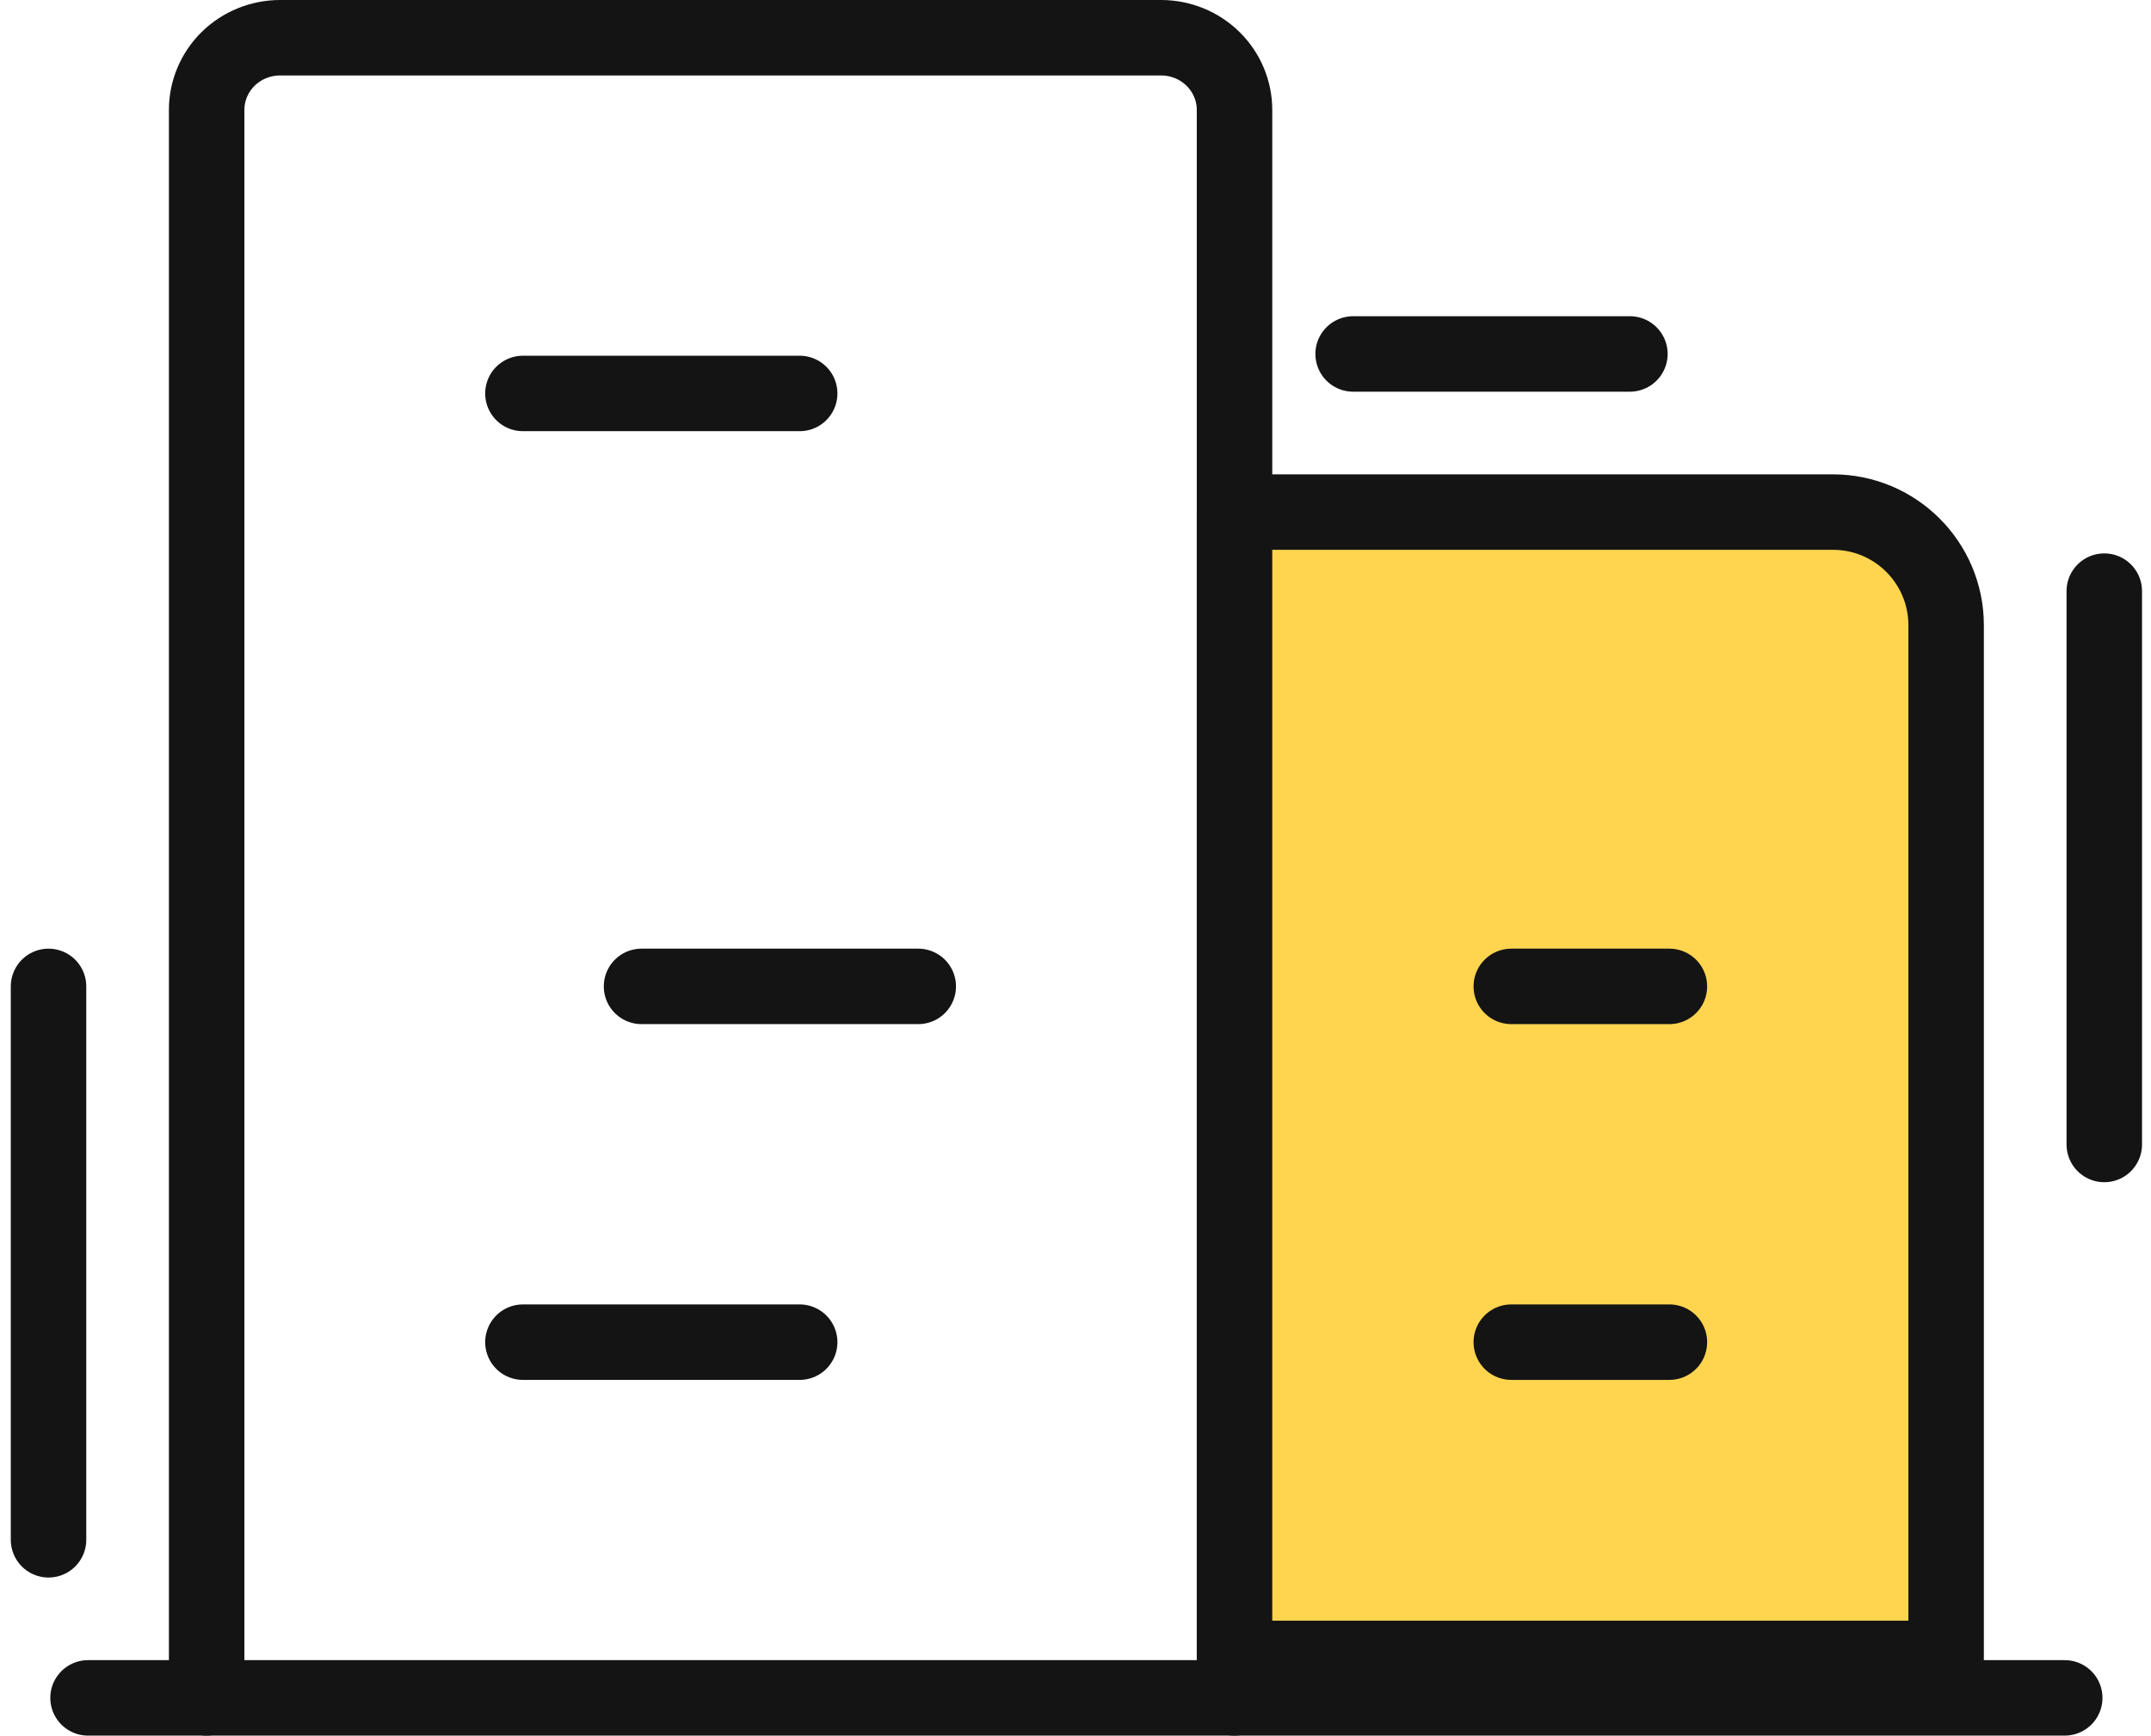
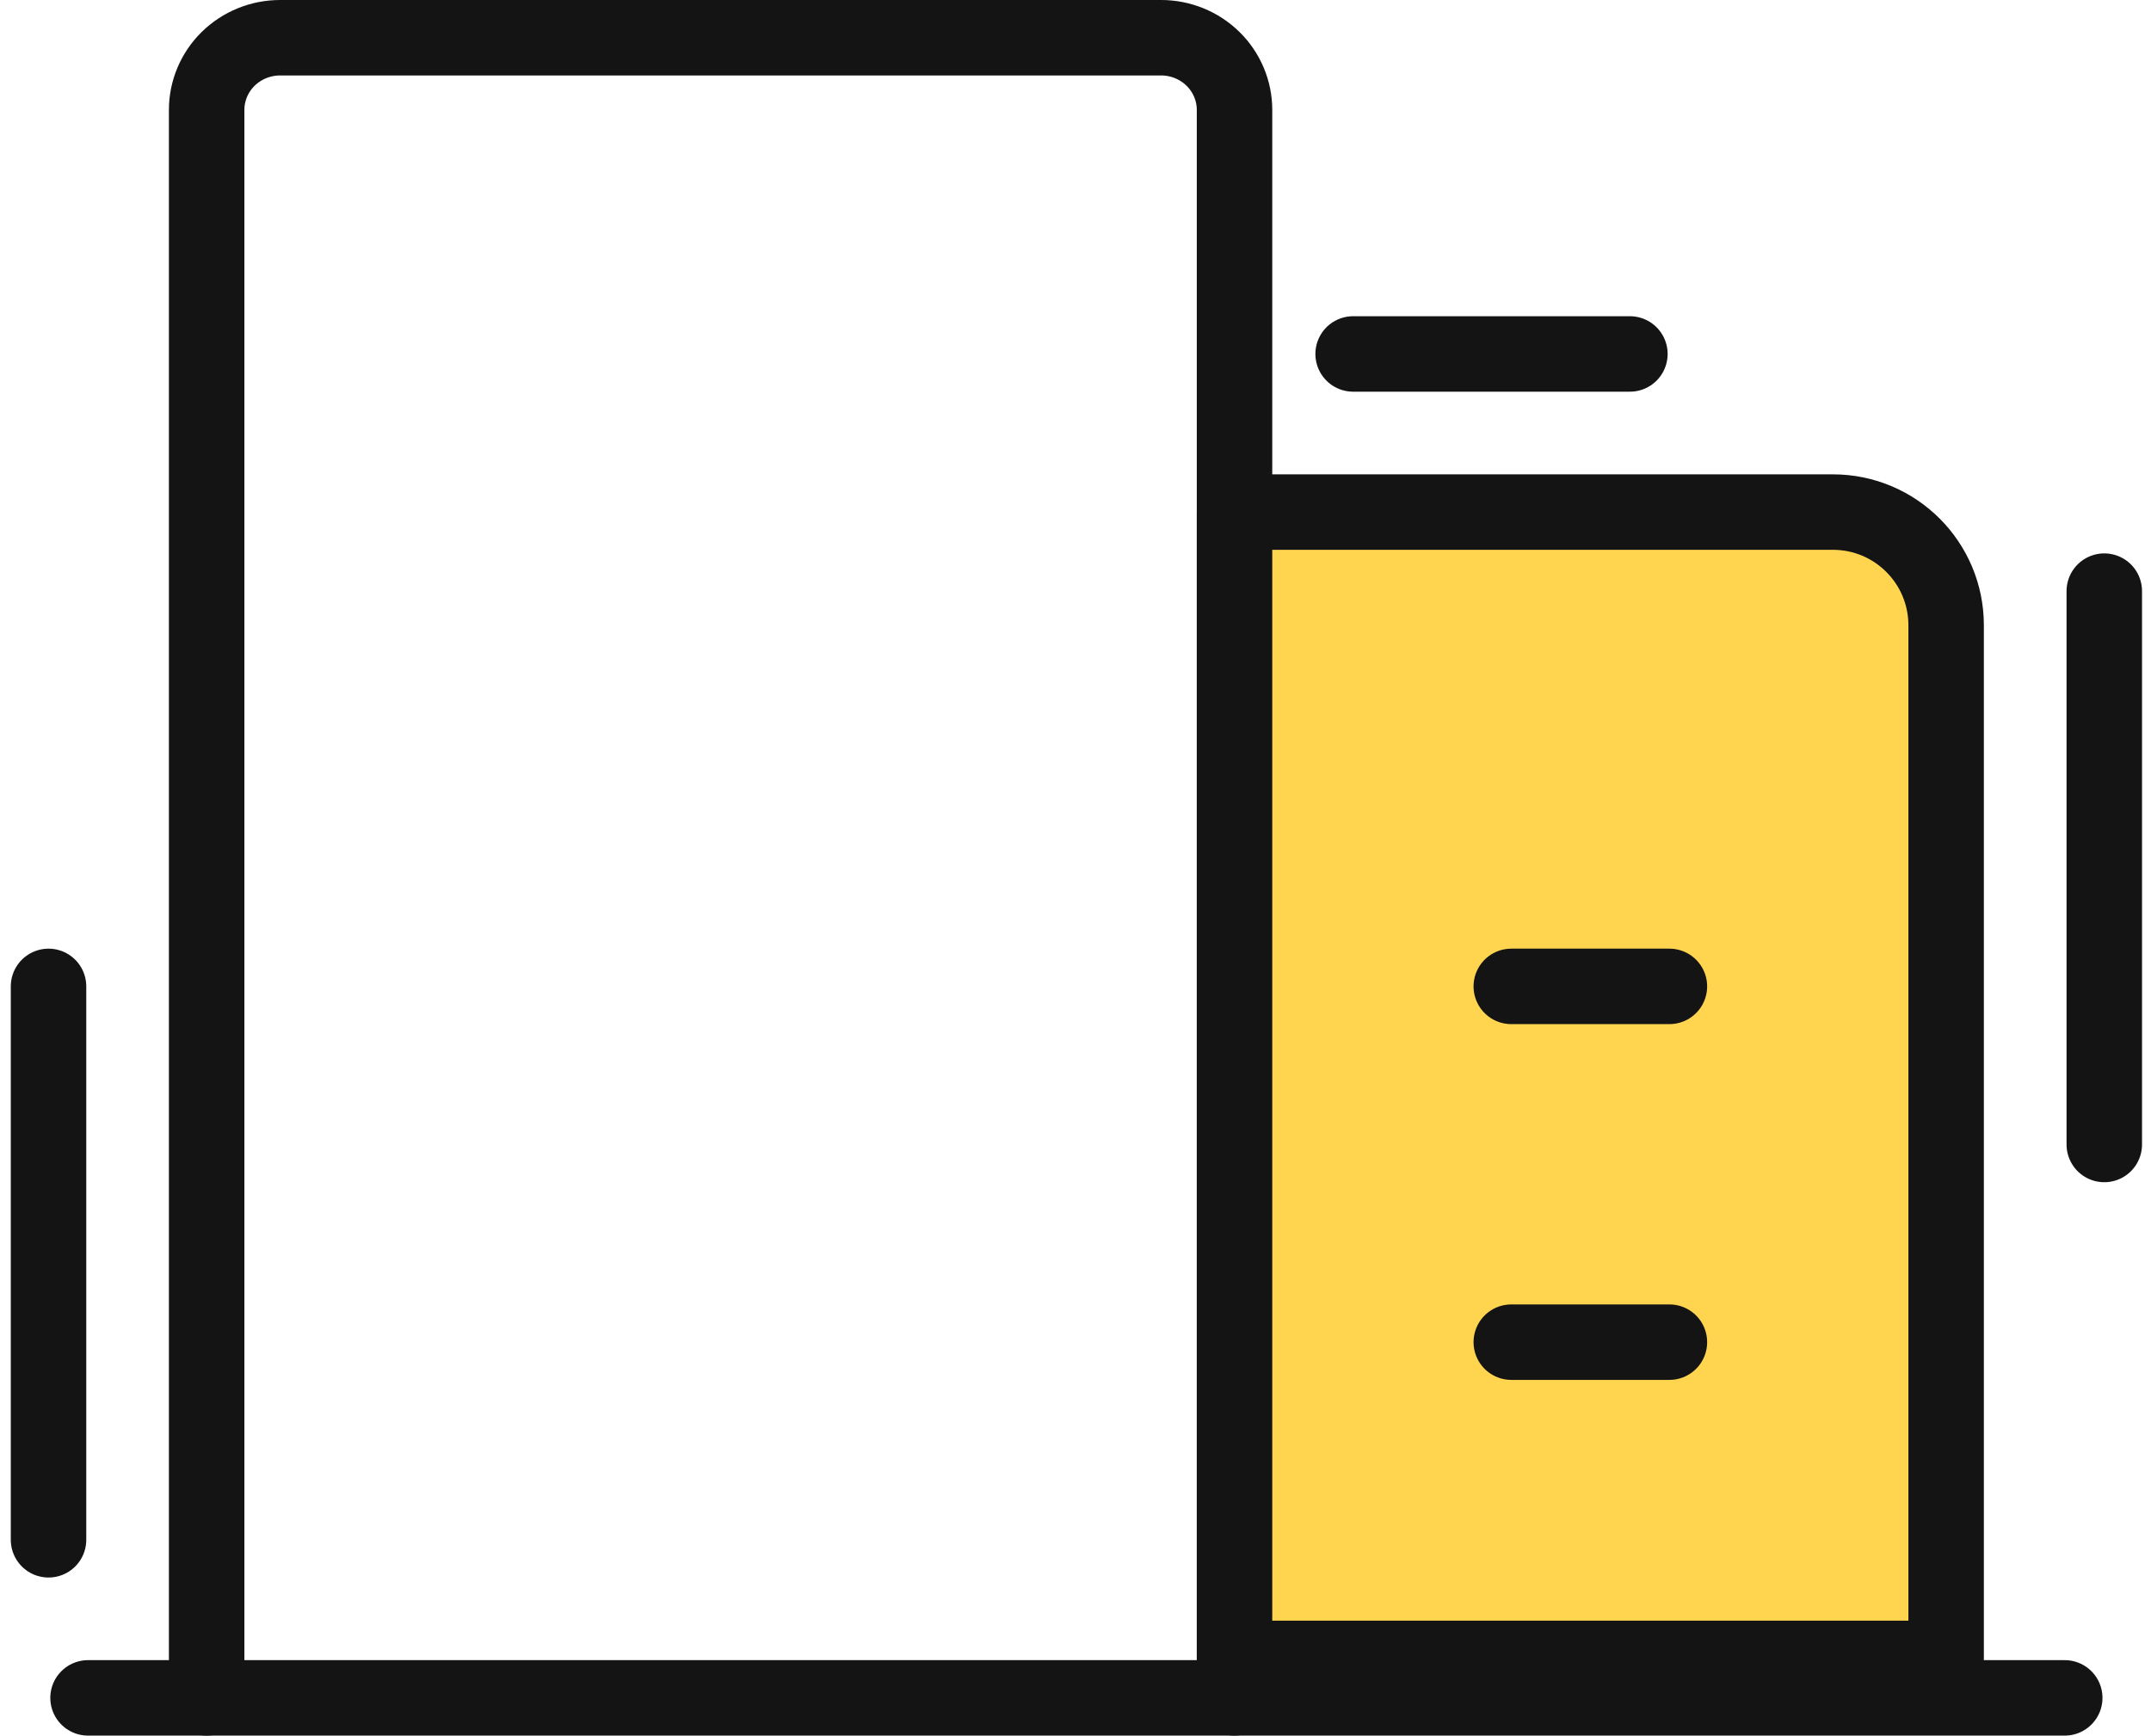
<svg xmlns="http://www.w3.org/2000/svg" width="57" height="46" viewBox="0 0 57 46" fill="none">
  <g id="Icon">
    <g id="Icon_2">
      <path id="Vector" d="M2.333 45H54.714" stroke="#141414" stroke-width="2" stroke-linecap="round" stroke-linejoin="round" />
      <path id="Vector_2" d="M32.714 45V2.913C32.714 2.406 32.509 1.919 32.144 1.56C31.78 1.202 31.285 1 30.769 1H7.422C6.906 1 6.411 1.202 6.046 1.56C5.681 1.919 5.476 2.406 5.476 2.913V45" stroke="#141414" stroke-width="2" stroke-linecap="round" stroke-linejoin="round" />
      <path id="Rectangle 19" d="M32.714 13.572H48.571C50.228 13.572 51.571 14.915 51.571 16.572V43.953H32.714V13.572Z" fill="#FFD550" stroke="#141414" stroke-width="2" stroke-linecap="round" stroke-linejoin="round" />
-       <path id="Vector_3" d="M13.857 10.428H21.191" stroke="#141414" stroke-width="2" stroke-linecap="round" stroke-linejoin="round" />
      <path id="Vector_4" d="M1.286 40.81L1.286 26.143" stroke="#141414" stroke-width="2" stroke-linecap="round" stroke-linejoin="round" />
      <path id="Vector_5" d="M55.762 30.333L55.762 15.667" stroke="#141414" stroke-width="2" stroke-linecap="round" stroke-linejoin="round" />
      <path id="Vector_6" d="M35.857 9.381L43.191 9.381" stroke="#141414" stroke-width="2" stroke-linecap="round" stroke-linejoin="round" />
-       <path id="Vector_7" d="M17 26.143H24.333" stroke="#141414" stroke-width="2" stroke-linecap="round" stroke-linejoin="round" />
-       <path id="Vector_8" d="M13.857 35.572H21.191" stroke="#141414" stroke-width="2" stroke-linecap="round" stroke-linejoin="round" />
      <path id="Vector_9" d="M40.048 35.572H44.238" stroke="#141414" stroke-width="2" stroke-linecap="round" stroke-linejoin="round" />
      <path id="Vector_10" d="M40.048 26.143H44.238" stroke="#141414" stroke-width="2" stroke-linecap="round" stroke-linejoin="round" />
    </g>
  </g>
</svg>